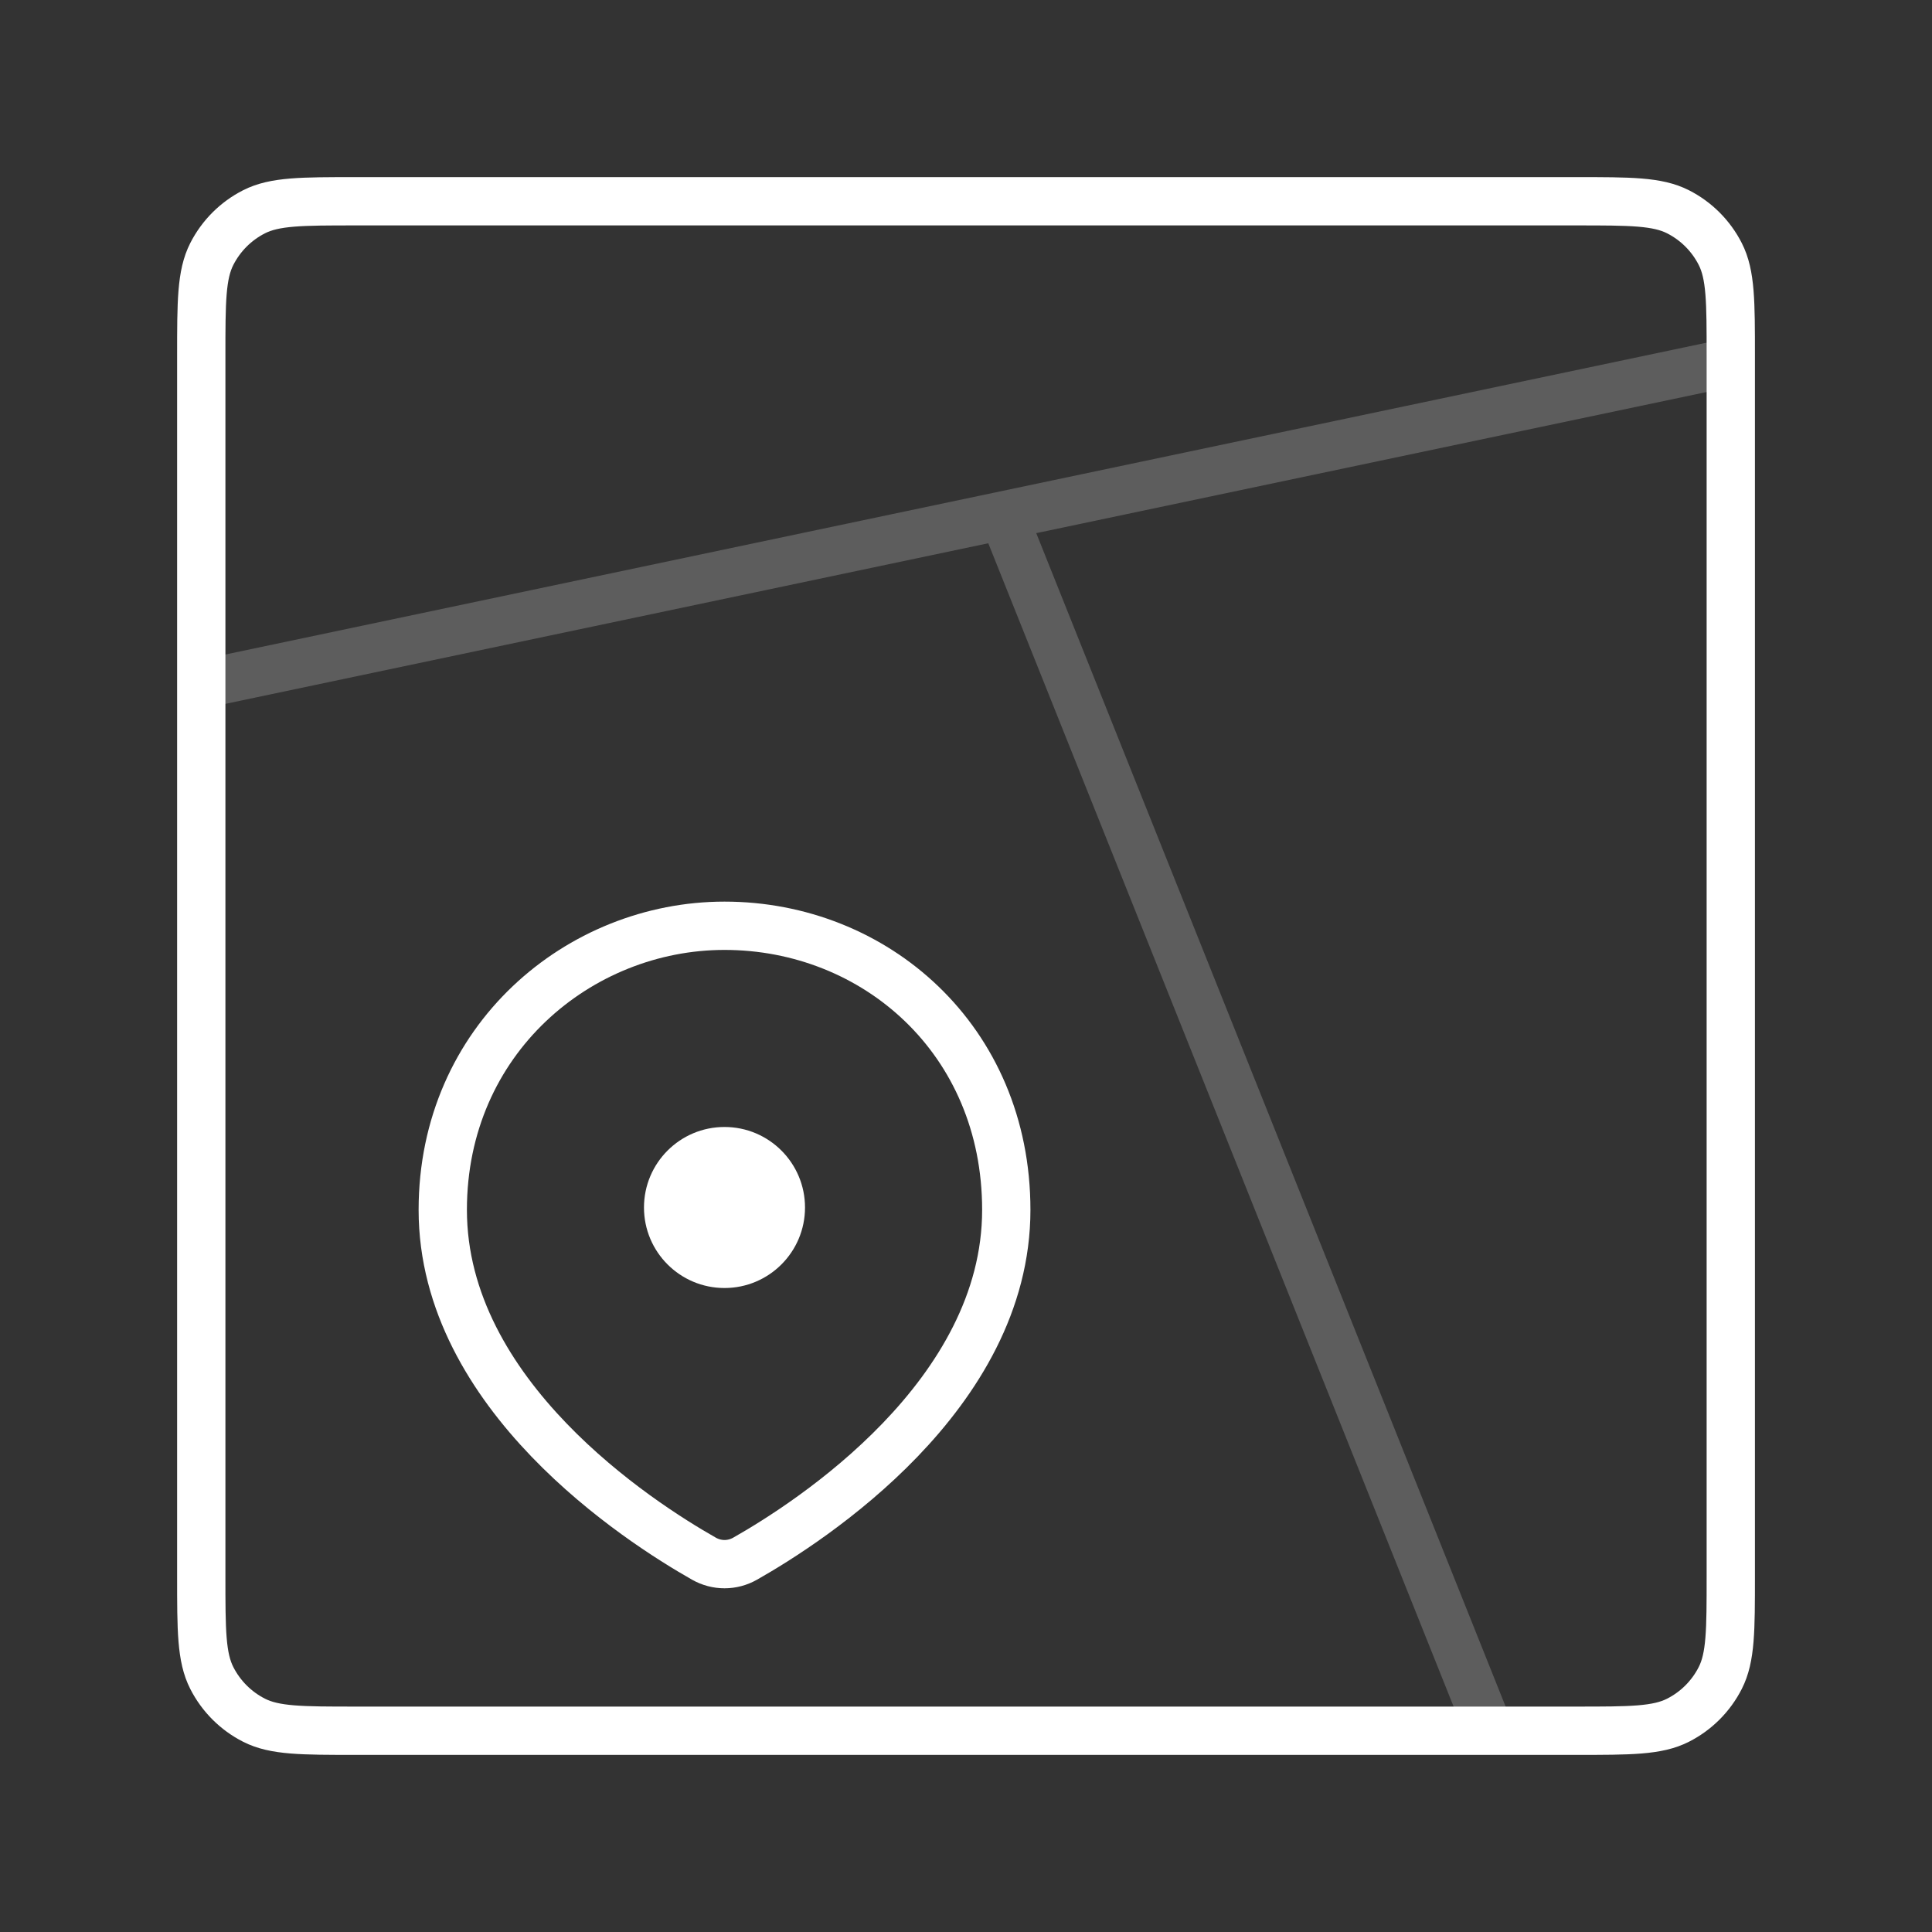
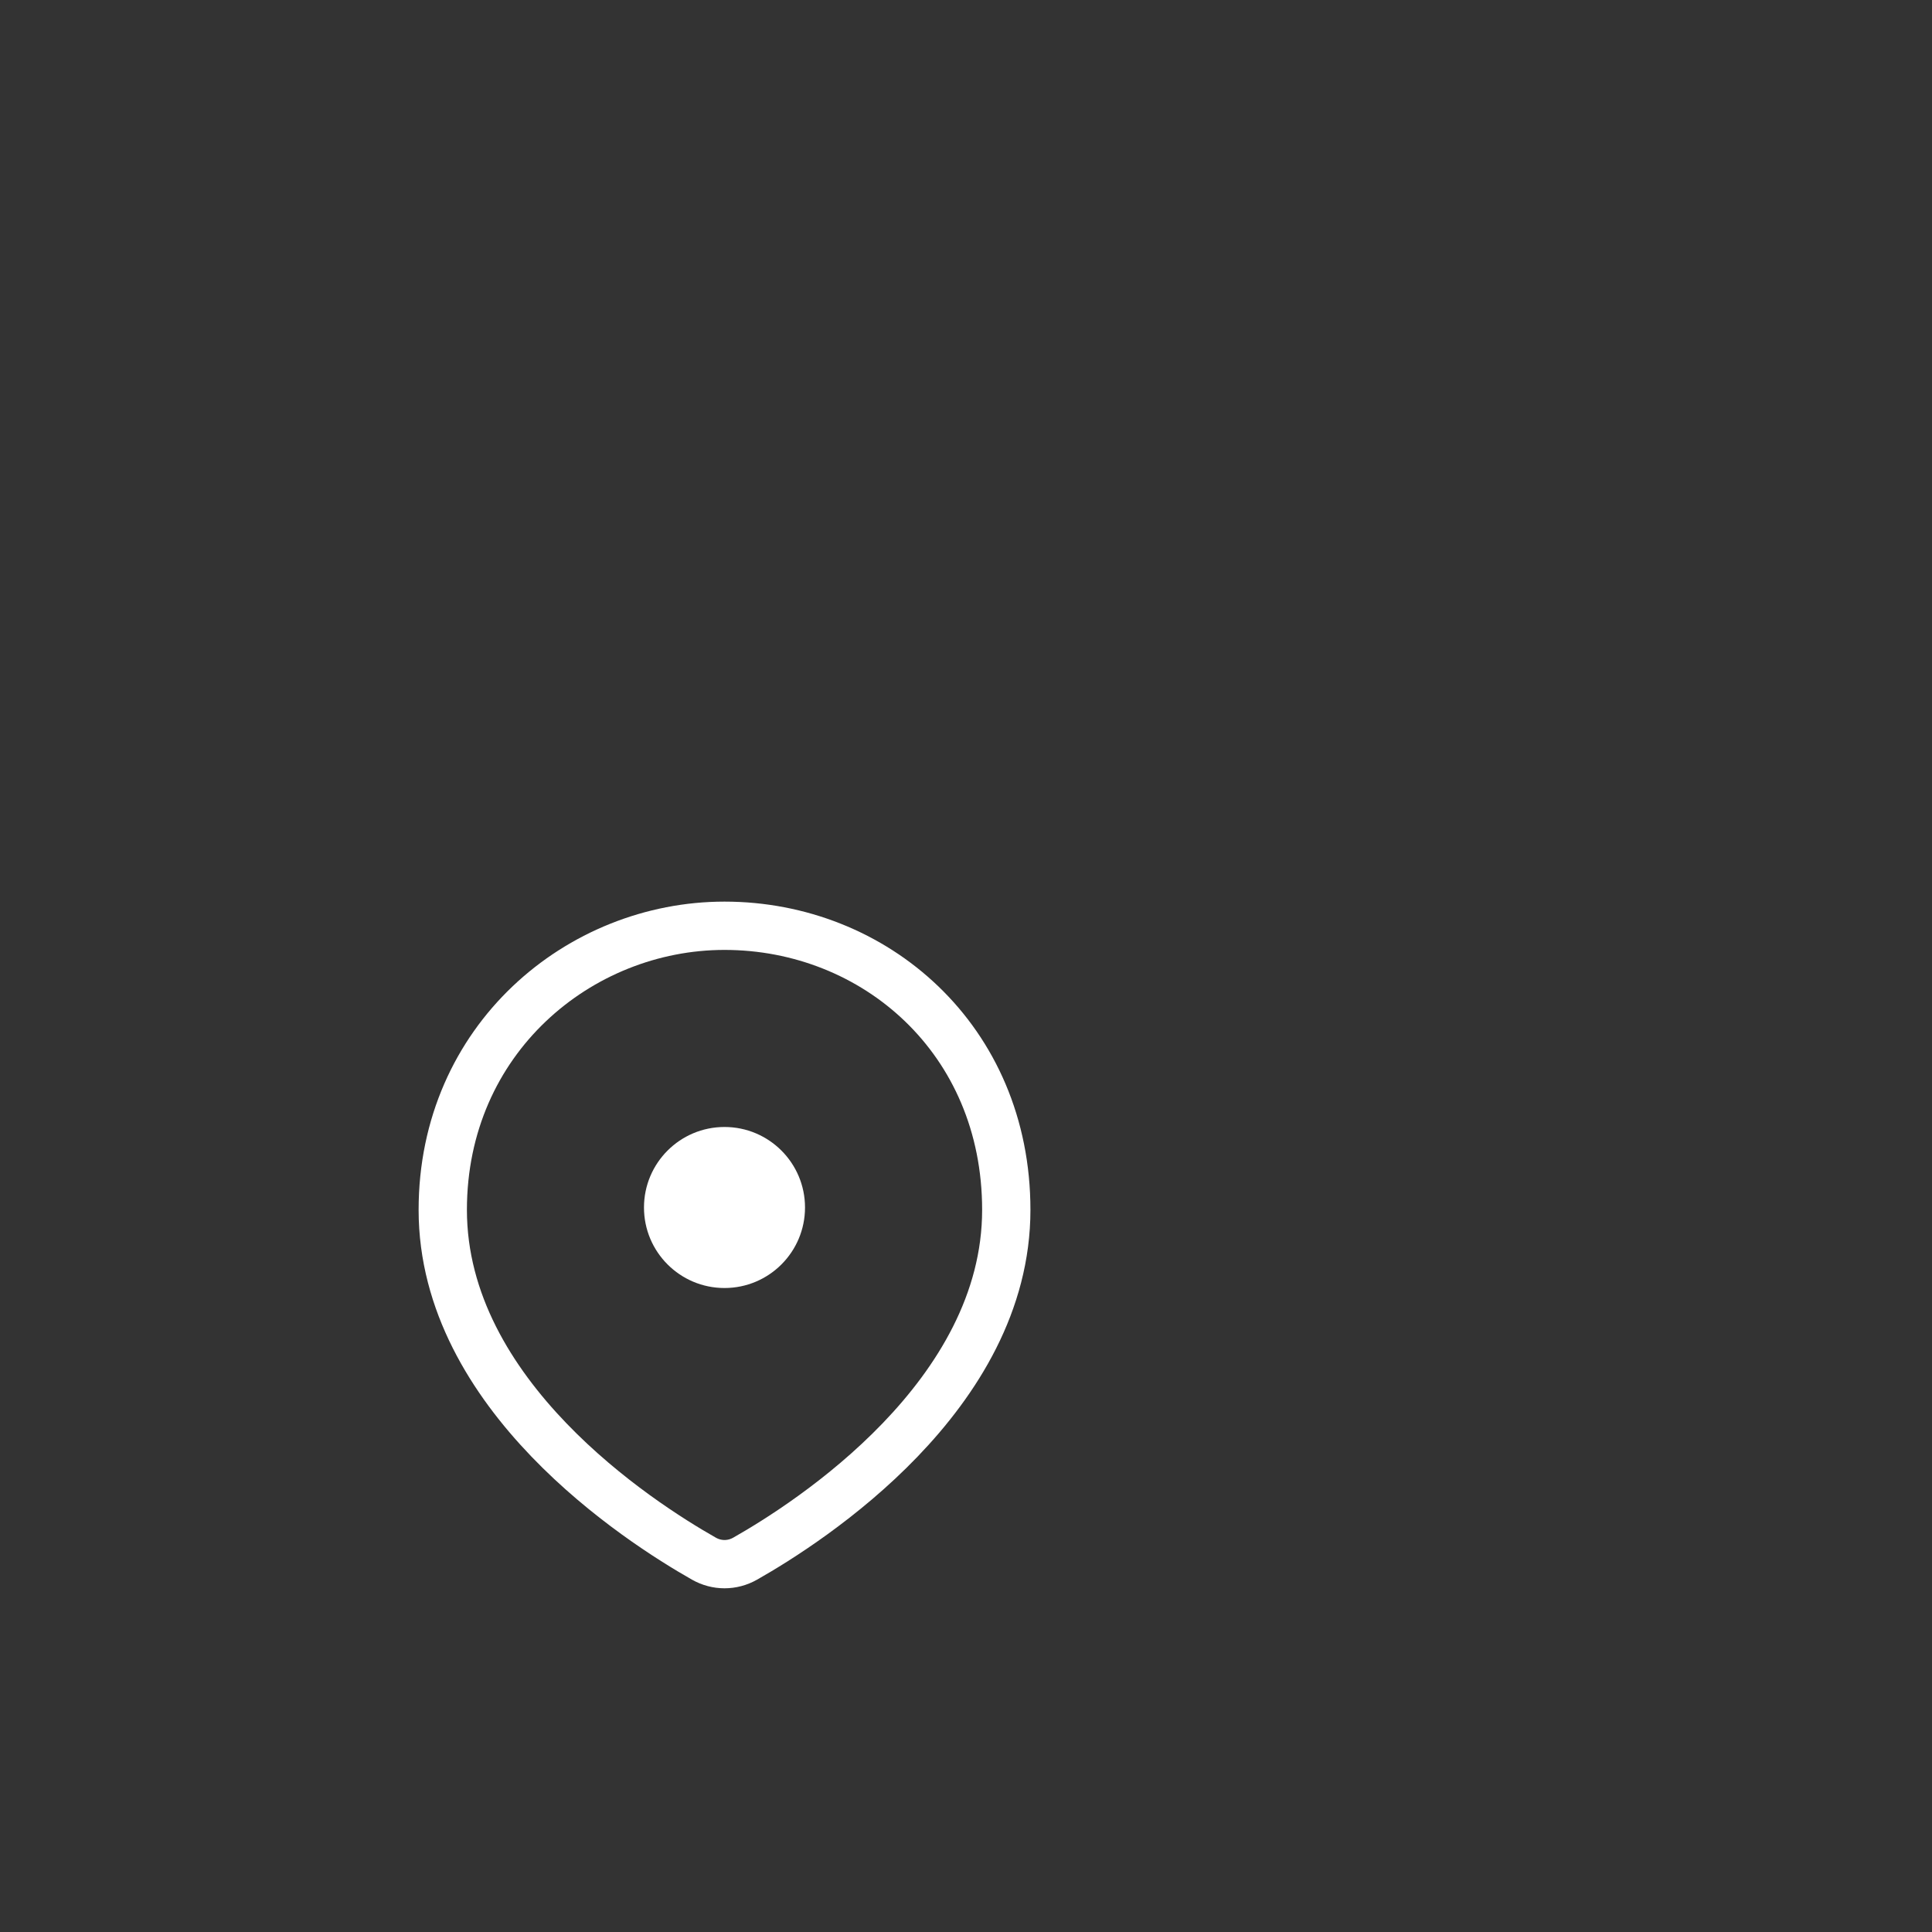
<svg xmlns="http://www.w3.org/2000/svg" width="40" height="40" viewBox="0 0 40 40" fill="none">
  <rect x="0" y="0" width="40" height="40" fill="#333333" stroke="none" />
-   <path d="M30.834 35.833L20.834 10.833M35.834 7.5L4.167 14.167" stroke="#808080" stroke-opacity="0.55" />
-   <path d="M4.167 7.367C4.167 6.247 4.167 5.687 4.385 5.259C4.577 4.882 4.883 4.576 5.259 4.385C5.687 4.167 6.247 4.167 7.367 4.167H32.634C33.754 4.167 34.314 4.167 34.742 4.385C35.118 4.576 35.424 4.882 35.616 5.259C35.834 5.687 35.834 6.247 35.834 7.367V32.633C35.834 33.754 35.834 34.313 35.616 34.741C35.424 35.118 35.118 35.424 34.742 35.615C34.314 35.833 33.754 35.833 32.634 35.833H7.367C6.247 35.833 5.687 35.833 5.259 35.615C4.883 35.424 4.577 35.118 4.385 34.741C4.167 34.313 4.167 33.754 4.167 32.633V7.367Z" stroke="white" stroke-linecap="round" />
  <path d="M20.834 25.049C20.834 28.887 16.774 31.507 15.428 32.27C15.16 32.422 14.841 32.422 14.573 32.27C13.227 31.507 9.167 28.887 9.167 25.049C9.167 21.52 11.993 19.167 15 19.167C18.111 19.167 20.834 21.52 20.834 25.049Z" stroke="white" />
  <circle cx="15" cy="25" r="1.667" fill="white" />
</svg>